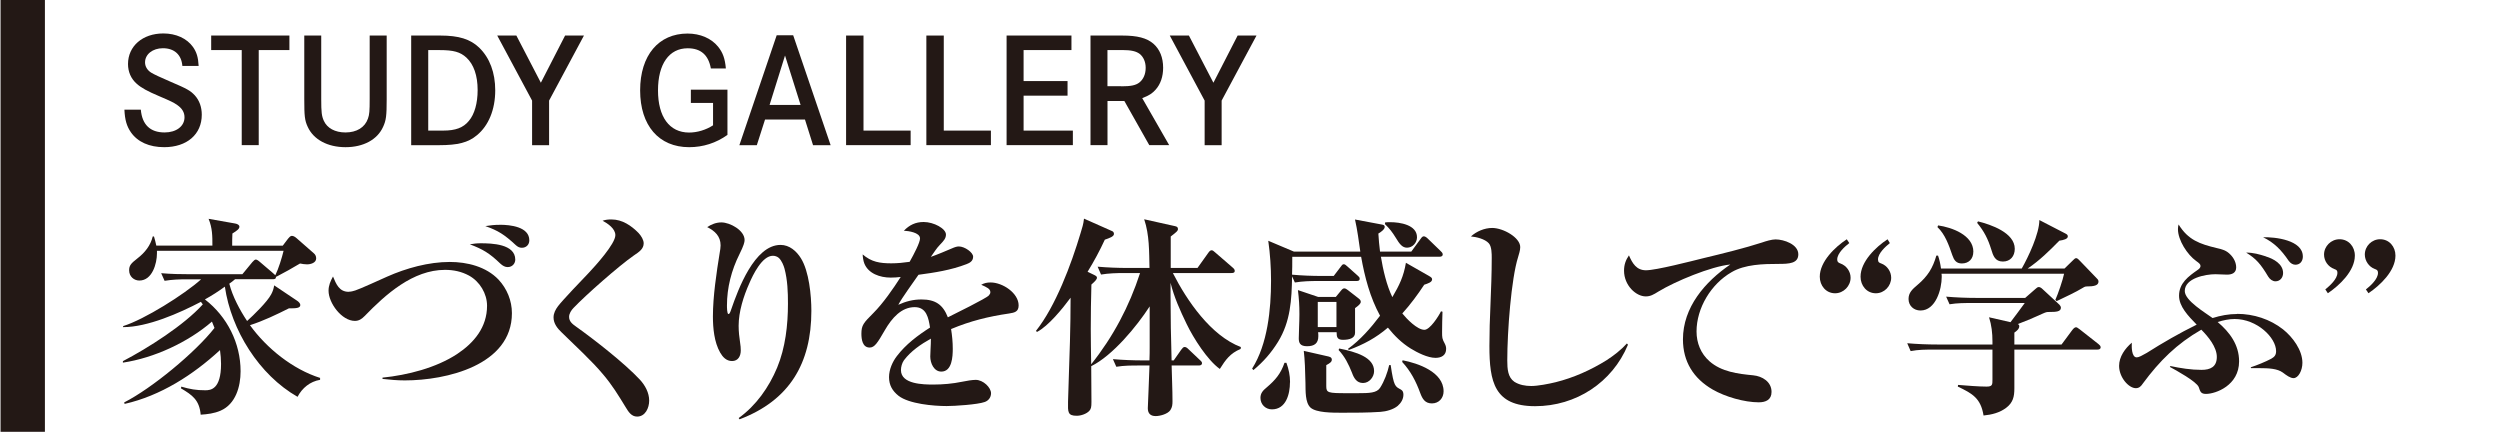
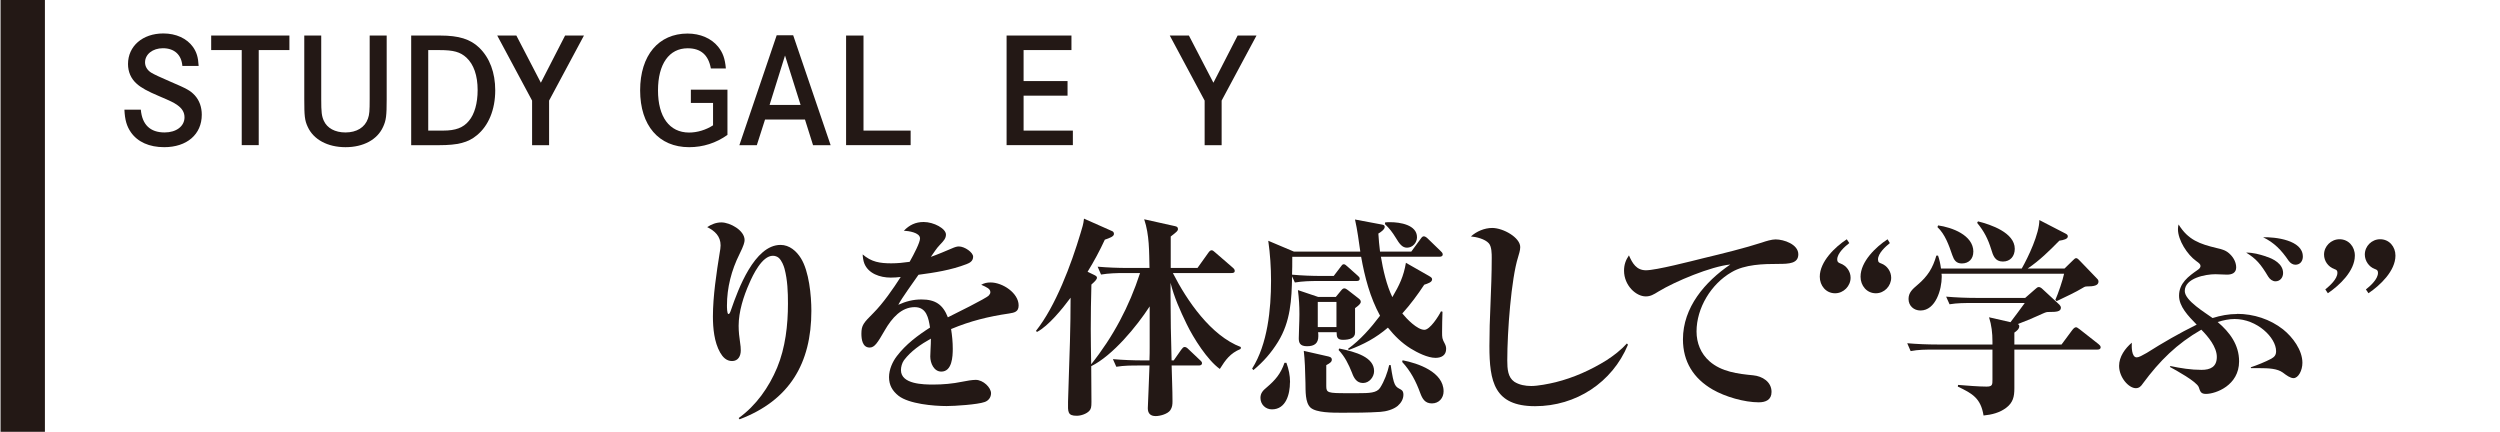
<svg xmlns="http://www.w3.org/2000/svg" id="_レイヤー_2" data-name="レイヤー 2" viewBox="0 0 550 95">
  <defs>
    <style>
      .cls-1 {
        opacity: 0;
      }

      .cls-1, .cls-2 {
        fill: #231815;
      }
    </style>
  </defs>
  <g id="_北陸岐阜三重版" data-name="北陸岐阜三重版">
    <g>
      <path class="cls-2" d="M40.12,14.51c-.19-2.48-1.78-3.9-4.28-3.9-2.25,0-3.93,1.33-3.93,3.11,0,.89.48,1.71,1.33,2.25.73.44,1.84.95,4.12,1.94,3.96,1.68,4.53,2.06,5.48,3.05,1.01,1.11,1.55,2.57,1.55,4.28,0,4.32-3.27,7.14-8.27,7.14-3.27,0-5.83-1.14-7.32-3.27-.92-1.33-1.33-2.73-1.43-4.98h3.61c.29,3.3,2.06,5.01,5.23,5.01,2.57,0,4.38-1.36,4.38-3.33,0-1.08-.51-1.94-1.59-2.7-.76-.54-1.49-.89-3.96-1.94-2.57-1.08-3.99-1.87-4.95-2.73-1.27-1.11-1.93-2.63-1.93-4.35,0-3.93,3.2-6.73,7.77-6.73,2.79,0,5.17,1.08,6.53,2.98.79,1.14,1.14,2.25,1.24,4.16h-3.58Z" />
      <path class="cls-2" d="M63.67,7.82v3.2h-6.75v20.91h-3.74V11.02h-6.72v-3.2h17.22Z" />
      <path class="cls-2" d="M70.67,7.82v13.99c0,2.89.1,3.71.57,4.76.73,1.62,2.47,2.57,4.76,2.57,2.47,0,4.28-1.11,4.95-3.05.32-.89.38-1.68.38-4.28V7.82h3.74v14.06c0,3.62-.13,4.6-.79,6.03-1.27,2.82-4.34,4.47-8.27,4.47s-7.04-1.68-8.31-4.47c-.67-1.43-.76-2.41-.76-6.03V7.82h3.74Z" />
      <path class="cls-2" d="M96.84,7.82c4.12,0,6.63.79,8.59,2.67,2.31,2.25,3.52,5.49,3.52,9.39,0,4.22-1.46,7.77-4.03,9.87-1.93,1.62-4.19,2.19-8.37,2.19h-6.09V7.82h6.37ZM97.54,28.73c2.69,0,4.38-.63,5.61-2.13,1.24-1.46,1.93-3.87,1.93-6.79,0-3.2-.86-5.65-2.47-7.14-1.36-1.24-2.82-1.65-5.9-1.65h-2.5v17.71h3.33Z" />
      <path class="cls-2" d="M113.6,7.82l5.39,10.38,5.33-10.38h4.15l-7.67,14.31v9.81h-3.74v-9.81l-7.67-14.31h4.22Z" />
      <path class="cls-2" d="M160.04,19.72v9.96c-2.5,1.78-5.36,2.7-8.43,2.7-6.66,0-10.78-4.76-10.78-12.5s4.09-12.5,10.43-12.5c2.79,0,5.23,1.05,6.72,2.89,1.05,1.3,1.52,2.63,1.71,4.79h-3.3c-.54-2.98-2.22-4.44-5.1-4.44-4.09,0-6.53,3.46-6.53,9.27s2.5,9.27,6.85,9.27c1.78,0,3.68-.57,5.26-1.59v-4.92h-4.88v-2.92h8.05Z" />
      <path class="cls-2" d="M174.5,7.76l8.24,24.18h-3.87l-1.78-5.65h-8.78l-1.81,5.65h-3.84l8.21-24.18h3.61ZM172.7,12.23l-3.39,10.85h6.82l-3.42-10.85Z" />
      <path class="cls-2" d="M189.97,7.82v20.91h10.37v3.2h-14.2V7.82h3.84Z" />
-       <path class="cls-2" d="M207.63,7.82v20.91h10.37v3.2h-14.2V7.82h3.84Z" />
      <path class="cls-2" d="M234.86,17.85v3.2h-9.67v7.68h10.84v3.2h-14.58V7.82h14.27v3.2h-10.53v6.82h9.67Z" />
-       <path class="cls-2" d="M246.88,7.82c3.36,0,5.39.54,6.85,1.78,1.43,1.24,2.16,3.08,2.16,5.3,0,1.94-.57,3.62-1.65,4.82-.73.83-1.46,1.3-2.95,1.87l5.93,10.34h-4.38l-5.48-9.71h-3.71v9.71h-3.74V7.82h6.98ZM246.69,18.99c2.09,0,3.17-.22,3.96-.83.89-.7,1.4-1.84,1.4-3.24,0-1.3-.48-2.38-1.3-3.05-.79-.6-1.9-.86-3.84-.86h-3.27v7.96h3.04Z" />
      <path class="cls-2" d="M261.56,7.82l5.39,10.38,5.33-10.38h4.15l-7.67,14.31v9.81h-3.74v-9.81l-7.67-14.31h4.22Z" />
    </g>
    <g>
-       <path class="cls-2" d="M54.34,70.64c1.5-1.36,4.44-4.21,5.33-5.9.37-.7.51-1.17.65-1.96l5.1,3.42c.28.19.65.56.65.89,0,.7-.89.75-2.52.75-2.71,1.36-5.61,2.76-8.56,3.7,3.69,5.1,9.4,9.69,15.43,11.6v.42c-2.2.37-3.93,1.78-4.96,3.74-8.46-4.82-14.59-14.65-15.99-24.24-1.4,1.03-2.85,1.96-4.39,2.81,4.91,3.79,7.85,9.64,7.85,15.81,0,3.37-1.08,7.21-4.39,8.66-1.4.61-2.9.8-4.39.89-.28-3.18-1.78-4.3-4.35-5.8l.09-.37c1.92.56,3.23.8,5.28.8,1.17,0,3.46-.19,3.46-5.8,0-1.03-.09-2.01-.23-3.04-5.94,5.47-13.09,10.06-20.99,11.84l-.09-.33c6.08-3.09,15.66-11,19.87-16.38-.19-.47-.37-.94-.56-1.4-5.24,4.54-12.72,8-19.59,9.03v-.33c5.47-2.85,13.46-7.91,17.58-12.49-.14-.19-.28-.37-.42-.56-4.72,2.48-11.73,5.57-17.11,5.57v-.23c4.68-1.45,13.46-6.97,17.16-10.29h-3.13c-1.68,0-3.23.05-4.91.33l-.75-1.68c2.15.19,4.3.23,6.5.23h11.36l2.2-2.67c.28-.33.56-.56.75-.56s.47.14.89.51l2.85,2.43c.23.19.47.42.56.51.7-1.4,1.45-3.84,1.82-5.38h-27.86v.56c0,2.25-1.03,5.99-3.88,5.99-1.12,0-2.24-.84-2.24-2.25,0-1.03.37-1.5,1.82-2.62,1.64-1.26,2.9-2.85,3.37-4.82h.28c.19.66.37,1.31.51,2.01h12.34c0-2.15,0-3.84-.84-5.9l5.84,1.03c.51.09.94.33.94.7,0,.47-.47.84-1.54,1.5-.05.89-.05,1.78-.05,2.67h11.13l1.17-1.54c.19-.23.51-.61.8-.61.33,0,.65.14,1.08.52l3.79,3.32c.33.28.51.65.51,1.12,0,.98-1.22,1.31-2.01,1.31-.47,0-1.08-.09-1.54-.19-1.64.98-3.46,2.01-5.19,2.9h-.09c0,.47-.28.56-.7.56h-8.32c-.37.33-.84.7-1.26.98.7,2.81,2.34,5.85,3.93,8.24Z" />
-       <path class="cls-2" d="M76.71,64.18c.51,0,1.03-.14,1.45-.28.94-.28,5.75-2.48,7.01-3.04,4.21-1.87,9.12-3.23,13.79-3.23,3.83,0,7.99,1.03,10.71,3.88,1.87,2.01,2.95,4.63,2.95,7.39,0,11.46-14.45,14.79-23.56,14.79-1.64,0-3.27-.14-4.91-.33v-.28c5.52-.56,11.78-2.15,16.41-5.19,3.74-2.48,6.59-5.9,6.59-10.62,0-2.67-1.59-5.33-3.97-6.64-1.64-.89-3.41-1.26-5.28-1.26-7.06,0-13.04,5.38-17.67,10.15-.61.61-1.22,1.08-2.15,1.08-2.9,0-5.8-3.93-5.8-6.64,0-1.17.42-2.11.98-3.13.7,1.68,1.36,3.37,3.46,3.37ZM105.74,53.52c2.43,0,7.62.14,7.62,3.6,0,.75-.56,1.64-1.68,1.64-.56,0-1.08-.28-1.59-.75-2.43-2.34-3.88-3.18-6.73-4.26.84-.14,1.5-.23,2.38-.23ZM110,49.45c2.2,0,6.45.42,6.45,3.42,0,.98-.7,1.64-1.64,1.64-.51,0-.89-.19-1.31-.56-2.52-2.34-3.93-3.23-6.73-4.21,1.22-.19,2.01-.28,3.23-.28Z" />
-       <path class="cls-2" d="M134.55,48.28c2.34,0,4.35,1.36,5.94,2.99.61.66,1.12,1.54,1.12,2.25,0,1.22-.94,1.87-2.2,2.71-3.23,2.25-10.47,8.61-13.23,11.51-.51.52-.98,1.26-.98,1.97,0,1.03.75,1.59,1.54,2.15,4.07,2.9,10.66,8.05,14.02,11.65,1.17,1.26,2.06,2.9,2.06,4.63,0,1.59-.84,3.51-2.66,3.51-1.26,0-1.92-1.08-2.48-2.01-1.73-2.81-2.95-4.87-5.1-7.39-2.34-2.81-6.26-6.41-8.98-9.08-.94-.89-1.82-1.96-1.82-3.32,0-.94.42-1.73.98-2.48.94-1.26,5.33-5.85,6.73-7.3,1.45-1.54,5.89-6.41,5.89-8.33,0-1.45-1.68-2.57-2.81-3.18.7-.23,1.22-.28,1.96-.28Z" />
      <path class="cls-2" d="M158.71,48.93c1.87,0,5.1,1.73,5.1,3.88,0,.47-.19,1.22-1.12,3.09-1.78,3.56-2.76,7.39-2.76,11.32,0,.33,0,1.87.33,1.87.19,0,.33-.19.61-1.03,1.5-4.35,5.1-14.18,10.85-14.18,1.96,0,3.51,1.36,4.49,2.95,1.78,2.85,2.29,8.19,2.29,11.56,0,11.56-4.82,19.7-15.8,23.86l-.19-.28c3.83-2.76,6.64-6.74,8.46-11.09,1.82-4.4,2.38-9.36,2.38-14.08,0-2.57-.09-5.15-.75-7.67-.19-.7-.61-1.78-1.26-2.39-.37-.33-.89-.47-1.31-.47-2.38,0-4.39,4.21-5.19,6.08-1.26,2.81-2.34,6.22-2.34,9.31,0,1.4.14,2.43.33,3.79.09.56.14,1.08.14,1.64,0,1.22-.56,2.34-1.92,2.34-1.26,0-2.06-.89-2.62-1.87-1.31-2.29-1.59-5.38-1.59-7.95,0-4.4.79-9.64,1.5-14.04.09-.47.19-1.12.19-1.59,0-2.01-1.26-3.18-2.95-4.02.94-.61,1.96-1.03,3.13-1.03Z" />
      <path class="cls-2" d="M202.4,52.44c0-1.31-2.62-1.64-3.55-1.68,1.22-1.26,2.57-1.92,4.35-1.92,2.24,0,4.91,1.45,4.91,2.76,0,.84-.47,1.36-1.36,2.29-.7.7-1.36,1.78-1.96,2.62,1.36-.47,3.46-1.36,4.53-1.82.84-.37,1.22-.47,1.64-.47,1.26,0,3.13,1.31,3.13,2.25s-.7,1.36-1.45,1.64c-3.41,1.31-7.01,1.87-10.57,2.34-1.22,1.78-3.6,5.01-4.44,6.6,1.68-.75,3.23-1.17,5.1-1.17,3.04,0,4.72,1.12,5.8,3.93,1.31-.66,8.55-4.21,9.02-4.82.19-.23.33-.42.33-.7,0-.75-.75-1.08-2.01-1.64.65-.37,1.26-.51,2.06-.51,2.66,0,6.17,2.34,6.17,5.05,0,1.4-.89,1.59-2.1,1.78-4.53.66-8.51,1.64-12.76,3.42.23,1.45.37,2.85.37,4.35,0,1.68-.14,5.01-2.52,5.01-1.64,0-2.43-1.87-2.43-3.32,0-1.08.14-2.34.14-3.93-2.2,1.22-4.44,2.76-5.94,4.77-.42.61-.65,1.45-.65,2.15,0,3.13,4.96,3.18,7.15,3.18,2.06,0,4.25-.19,6.26-.61,1.08-.23,2.34-.42,3.04-.42,1.64,0,3.37,1.68,3.37,2.95,0,.89-.56,1.64-1.4,1.92-1.54.56-6.59.89-8.37.89-2.9,0-8.27-.47-10.57-2.25-1.36-1.08-2.1-2.34-2.1-4.12,0-1.68.79-3.42,1.73-4.63,1.96-2.57,4.58-4.54,7.29-6.27-.33-2.06-.75-4.49-3.37-4.49-2.9,0-5,2.34-6.59,5.1s-2.24,3.79-3.32,3.79c-1.59,0-1.82-1.82-1.82-3.04,0-1.87.47-2.39,2.62-4.54,2.15-2.15,4.39-5.38,6.03-7.95-.75.09-1.4.14-2.2.14-2.38,0-4.91-.89-5.8-3.09-.23-.56-.37-1.54-.37-2.01,1.92,1.68,3.83,1.96,6.31,1.96,1.36,0,2.71-.14,4.02-.33.98-1.73,2.29-4.26,2.29-5.15Z" />
      <path class="cls-2" d="M247.33,60.07c-1.73,0-3.41.05-5.1.33l-.75-1.73c2.2.19,4.44.28,6.69.28h4.72c-.09-3.6,0-7.25-1.17-10.71l6.73,1.5c.51.09.7.28.7.65,0,.42-.33.66-1.59,1.64v6.92h5.89l2.34-3.28c.23-.33.47-.61.75-.61s.47.19.84.51l3.79,3.28c.33.28.47.47.47.75,0,.42-.37.47-.75.47h-12.86c3.09,6.08,8.37,13.8,14.96,16.28l-.05.42c-2.29.94-3.32,2.39-4.58,4.4-2.71-1.92-5.8-6.78-7.29-9.87-1.45-2.99-2.76-5.9-3.55-9.08v2.71c0,4.77.09,9.54.23,14.36h.47l1.64-2.34c.28-.37.47-.61.75-.61.23,0,.47.09.84.47l2.52,2.39c.42.37.47.51.47.7,0,.42-.37.51-.7.51h-5.98c.05,2.62.19,5.24.19,7.86,0,.75-.05,1.31-.47,1.96-.56.84-2.24,1.31-3.23,1.31-1.17,0-1.73-.61-1.73-1.73,0-.56.33-7.35.37-9.4h-2.2c-1.73,0-3.41,0-5.1.28l-.75-1.68c2.2.19,4.44.28,6.68.28h1.36c.05-1.08.05-2.15.05-3.18v-8.7c-2.85,4.4-8.13,10.81-12.86,13.15,0,2.62.05,5.19.05,7.86,0,1.17-.09,1.54-.47,1.97-.61.66-1.82,1.08-2.76,1.08-2.01,0-1.96-.8-1.92-3.09.09-4.16.33-9.26.42-13.24.09-3.23.14-6.46.14-9.64-1.73,2.34-4.86,6.22-7.39,7.53l-.23-.23c4.3-5.38,7.76-14.6,9.82-21.52.37-1.26.61-1.87.75-3.18l6.22,2.76c.23.09.37.33.37.61,0,.56-.94.89-2.01,1.26-1.12,2.43-2.38,4.77-3.79,7.06l1.45.7c.47.23.61.37.61.61,0,.37-.47.84-1.22,1.5-.09,3.23-.14,6.5-.14,9.78,0,2.57.05,5.15.09,7.77,4.82-6.04,8.37-12.73,10.75-20.07h-3.51Z" />
      <path class="cls-2" d="M309.31,57.82l5,2.85c.65.37.75.51.75.8,0,.61-.89.89-1.73,1.17-1.45,2.2-3.04,4.35-4.82,6.32.94,1.17,3.27,3.6,4.86,3.6,1.22,0,3.13-2.99,3.65-4.07l.33.09c-.05,1.26-.09,3.18-.09,4.44s0,1.5.61,2.62c.19.37.28.7.28,1.12,0,1.4-1.03,1.97-2.34,1.97-1.73,0-4.02-1.17-5.47-2.06-2.01-1.26-3.51-2.76-5-4.59-2.62,2.25-5.33,3.7-8.6,4.91l-.19-.23c2.71-1.96,5.05-4.63,7.06-7.3-2.2-4.02-3.37-8.52-4.16-12.96h-15.15v.37c0,1.22,0,2.39-.05,3.56,2.15.19,4.35.28,6.5.28h2.67l1.5-1.97c.23-.33.42-.61.7-.61s.51.23.84.52l2.2,1.96c.28.23.47.42.47.7,0,.47-.37.51-.7.51h-8.51c-1.68,0-3.37.05-5.05.33l-.61-1.36c-.09,5.15-.33,9.92-3.09,14.41-1.5,2.43-3.23,4.4-5.42,6.22l-.28-.33c3.41-5.38,4.16-13.05,4.16-19.32,0-2.9-.19-5.85-.61-8.8l5.66,2.39h14.59c-.33-2.25-.65-4.82-1.17-7.07l5.75,1.08c.56.09.79.19.79.56,0,.56-.98,1.22-1.4,1.45.09,1.36.19,2.62.37,3.98h6.87l2.06-2.81c.23-.33.42-.56.7-.56.23,0,.56.19.84.47l2.85,2.76c.23.23.47.42.47.75,0,.42-.37.51-.7.51h-12.9c.47,2.85,1.26,6.32,2.52,8.89,1.54-2.62,2.48-4.54,2.99-7.58ZM283.79,84.12c0,2.53-.84,5.94-3.97,5.94-1.4,0-2.52-1.08-2.52-2.53,0-1.03.56-1.64,1.36-2.29,1.92-1.64,3.09-2.99,3.93-5.43h.42c.51,1.45.8,2.71.8,4.3ZM293.89,65.31l1.08-1.31c.37-.47.56-.56.8-.56s.56.23.75.37l2.29,1.78c.28.23.56.42.56.8s-.37.75-1.26,1.4v5.43c0,1.17-1.22,1.54-2.66,1.54-1.22,0-1.4-.56-1.4-1.68h-4.07c.05.28.05.65.05.89,0,1.54-.84,2.2-2.48,2.2-1.54,0-1.82-.75-1.82-1.73,0-1.36.14-3.51.14-5.33,0-1.92-.09-3.37-.33-5.29l4.44,1.5h3.93ZM291.97,78.36c.42.09,1.03.19,1.03.75,0,.47-.33.75-1.22,1.22v4.63c0,1.45.37,1.54,4.49,1.54h2.38c2.66,0,4.21-.05,4.96-1.17.94-1.45,1.64-3.37,2.01-5.01h.33c.7,4.77.98,4.68,2.24,5.38.42.23.56.61.56,1.12,0,.98-.51,1.82-1.26,2.48-.98.8-2.52,1.22-3.79,1.31-2.85.19-5.7.19-8.51.19-2.1,0-5.61,0-6.87-1.12-1.22-1.12-1.08-3.74-1.12-5.43-.05-2.62-.14-5.15-.37-7.06l5.14,1.17ZM289.91,71.95h4.11v-5.52h-4.11v5.52ZM302.3,81.64c0,1.26-1.03,2.62-2.43,2.62s-2.01-1.08-2.43-2.25c-.75-1.87-1.54-3.51-2.95-5.01l.14-.33c3.69.75,7.67,1.92,7.67,4.96ZM305.85,48.88c2.1,0,5.89.56,5.89,3.32,0,1.17-.94,2.29-2.2,2.29-1.03,0-1.64-.8-2.48-2.2-.75-1.22-1.36-2.01-2.38-2.99l.05-.37c.37-.05.75-.05,1.12-.05ZM317.59,86.08c0,1.5-1.03,2.67-2.57,2.67s-2.1-1.03-2.57-2.29c-.94-2.57-2.1-4.82-3.97-6.83l.09-.37c3.41.66,9.02,2.57,9.02,6.83Z" />
      <path class="cls-2" d="M328.28,50.15c2.43,0,6.17,2.11,6.17,4.21,0,.75-.28,1.5-.47,2.2-1.5,4.73-2.38,16.28-2.38,22.74,0,1.92.14,3.7,1.54,4.68,1.08.7,2.43.94,3.74.94,1.45,0,3.88-.47,5.38-.84,3.93-.98,7.71-2.67,11.17-4.82,1.59-1.03,3.18-2.25,4.49-3.7l.23.28c-3.46,8.33-11.45,13.52-20.43,13.52s-10.05-5.38-10.05-13.24c0-2.99.09-6.04.23-9.03.14-3.46.28-6.88.28-10.34,0-.89,0-2.53-.65-3.23-.84-.94-2.71-1.4-3.93-1.5,1.22-1.12,2.99-1.87,4.68-1.87Z" />
      <path class="cls-2" d="M362.11,59.46c2.24,0,10-2.01,12.67-2.67,4.11-.98,9.21-2.25,12.81-3.42.94-.33,2.2-.7,3.04-.7,1.82,0,5,1.08,5,3.28,0,2.01-2.01,2.11-4.35,2.11-3.32,0-7.43.09-10.33,1.82-4.49,2.57-7.71,7.86-7.71,13.05,0,2.53.94,4.87,2.85,6.55,2.66,2.34,6.26,2.76,9.63,3.09,1.96.19,4.02,1.4,4.02,3.65,0,1.73-1.26,2.29-2.81,2.29-3.18,0-7.39-1.22-10.14-2.81-4.21-2.43-6.54-6.13-6.54-11.04,0-7.06,4.86-12.68,10.42-16.47-4.25.42-12.11,3.7-15.8,5.94-1.12.7-1.78,1.08-2.81,1.08-2.15,0-4.77-2.43-4.77-5.66,0-1.31.37-2.34,1.08-3.37.75,1.73,1.64,3.28,3.74,3.28Z" />
      <path class="cls-2" d="M406.85,53.47c-.98.75-2.66,2.25-2.66,3.6,0,.61.33.75.7.89,1.31.47,2.24,1.73,2.24,3.14,0,1.82-1.54,3.42-3.41,3.42-2.01,0-3.37-1.68-3.37-3.65,0-3.32,3.37-6.55,5.94-8.23l.56.84ZM415.78,53.47c-.94.75-2.62,2.25-2.62,3.6,0,.61.28.75.7.89,1.31.47,2.2,1.78,2.2,3.14,0,1.82-1.5,3.42-3.37,3.42-2.01,0-3.37-1.68-3.37-3.65,0-3.32,3.37-6.55,5.94-8.23l.51.84Z" />
      <path class="cls-2" d="M445.45,66.66h-11.5c-1.68,0-3.37,0-5.05.28l-.75-1.68c2.2.19,4.44.28,6.64.28h10.75l2.2-1.92c.33-.28.51-.47.79-.47.23,0,.51.14.8.42l3.74,3.46c.14.14.33.42.33.66,0,.89-1.08.94-2.48.94-.7,0-.79.05-1.45.33-1.92.89-3.6,1.59-5.56,2.34.19.09.33.19.33.47,0,.61-.61,1.08-1.08,1.4v2.62h10.38l2.29-3.09c.37-.51.65-.7.89-.7.19,0,.33.09.84.47l4.11,3.23c.28.23.47.42.47.7,0,.42-.37.51-.75.51h-18.23v8.52c0,1.82-.28,3.14-1.82,4.3-1.45,1.08-3.13,1.5-4.96,1.68-.61-3.79-2.43-4.82-5.66-6.36l.05-.37c1.82.14,4.49.37,6.26.37,1.31,0,1.31-.42,1.31-1.54v-6.6h-12.95c-1.68,0-3.37,0-5.05.33l-.75-1.73c2.2.19,4.44.28,6.64.28h12.11v-.66c0-1.87-.19-3.56-.75-5.33l4.72,1.08c1.08-1.4,2.1-2.81,3.13-4.21ZM454.19,59.08l1.92-1.87c.19-.19.42-.42.65-.42.28,0,.61.37.79.56l3.65,3.79c.23.23.47.42.47.8,0,.89-1.03,1.08-2.66,1.08-.33,0-.61.19-1.08.47-.98.61-3.55,1.87-5.47,2.76l-.28-.28c.56-1.22,1.68-4.49,1.92-5.75h-26.97c.05.23.05.47.05.7,0,2.71-1.31,7.39-4.68,7.39-1.45,0-2.62-1.03-2.62-2.53,0-1.4.84-2.15,2.01-3.14,2.2-1.87,3.32-3.65,4.11-6.41h.37c.33.98.51,1.82.65,2.85h17.76c1.45-2.53,3.88-7.67,3.88-10.67l5.61,2.9c.47.23.65.37.65.7,0,.56-.89.8-1.87.94-2.15,2.2-4.39,4.4-6.97,6.13h8.09ZM434.13,55.39c0,1.54-.98,2.57-2.52,2.57-1.26,0-1.73-.75-2.1-1.82-.75-2.2-1.59-4.59-3.27-6.18l.14-.37c2.99.42,7.76,2.11,7.76,5.8ZM443.25,54.73c0,1.64-.98,2.81-2.62,2.81-1.73,0-2.15-1.31-2.57-2.71-.7-2.25-1.54-3.93-3.09-5.8l.19-.33c2.81.7,8.09,2.48,8.09,6.04Z" />
      <path class="cls-2" d="M492.18,69.05c3.6,0,7.25,1.17,10.1,3.42,2.1,1.68,4.25,4.54,4.25,7.35,0,1.68-.89,3.37-1.96,3.37-.7,0-1.54-.61-2.34-1.22-1.22-.89-3.09-.98-5.28-.98h-1.73l-.05-.19c1.31-.42,3.27-1.22,4.49-1.87.75-.42,1.08-.84,1.08-1.68,0-2.99-4.21-7.07-9.12-7.07-1.26,0-2.52.28-3.74.66,2.66,2.25,4.72,5.01,4.72,8.66,0,5.29-5.14,7.16-7.29,7.16-1.12,0-1.26-.51-1.59-1.5-.47-1.22-5.05-3.74-6.36-4.44l.14-.19c2.2.47,4.53.84,6.83.84,1.96,0,3.37-.66,3.37-2.85s-1.92-4.49-3.41-5.99c-5.38,3.09-9.16,6.83-12.86,11.84-.37.56-.79,1.03-1.54,1.03-1.59,0-3.69-2.39-3.69-4.91,0-2.01,1.31-3.84,2.8-5.1-.05.8-.09,3.23,1.08,3.23.47,0,1.22-.42,2.2-.98,3.55-2.25,7.2-4.35,10.99-6.22-1.87-1.92-3.88-3.98-3.88-6.36,0-2.76,2.06-4.26,4.07-5.66.28-.19.65-.47.65-.89,0-.37-.28-.61-.94-1.08-1.96-1.4-4.02-4.59-4.02-7.02,0-.42.05-.65.14-1.03,2.1,3.42,4.67,4.3,8.37,5.19,1.26.28,2.15.52,3.04,1.45.75.75,1.26,1.78,1.26,2.81,0,1.22-.94,1.59-2.01,1.59-.84,0-1.73-.09-2.57-.09-2.15,0-6.73.84-6.73,3.7,0,2.11,4.53,4.77,6.12,5.94,1.78-.56,3.55-.89,5.42-.89ZM498.49,56.42c1.68.51,3.79,1.64,3.79,3.65,0,.98-.65,1.82-1.68,1.82-.61,0-1.22-.42-1.59-1.03-1.68-2.81-2.66-3.93-4.86-5.29,1.54,0,2.9.37,4.35.84ZM506.63,56.42c0,1.03-.61,1.82-1.64,1.82-.51,0-1.08-.28-1.5-.89-1.59-2.34-3.18-3.98-5.61-5.15,2.62-.09,8.74.61,8.74,4.21Z" />
      <path class="cls-2" d="M511.57,63.67c.98-.8,2.66-2.29,2.66-3.65,0-.61-.33-.7-.7-.84-1.36-.51-2.24-1.78-2.24-3.18,0-1.82,1.54-3.37,3.41-3.37,1.96,0,3.37,1.59,3.37,3.6,0,3.37-3.37,6.55-5.94,8.28l-.56-.84ZM520.5,63.67c1.03-.8,2.66-2.29,2.66-3.65,0-.56-.28-.7-.7-.84-1.31-.47-2.2-1.82-2.2-3.18,0-1.87,1.54-3.37,3.37-3.37,2.01,0,3.37,1.64,3.37,3.6,0,3.37-3.37,6.55-5.94,8.28l-.56-.84Z" />
    </g>
    <rect class="cls-2" x=".12" width="9.76" height="95" />
    <rect class="cls-1" y="31" width="550" height="32" />
  </g>
</svg>